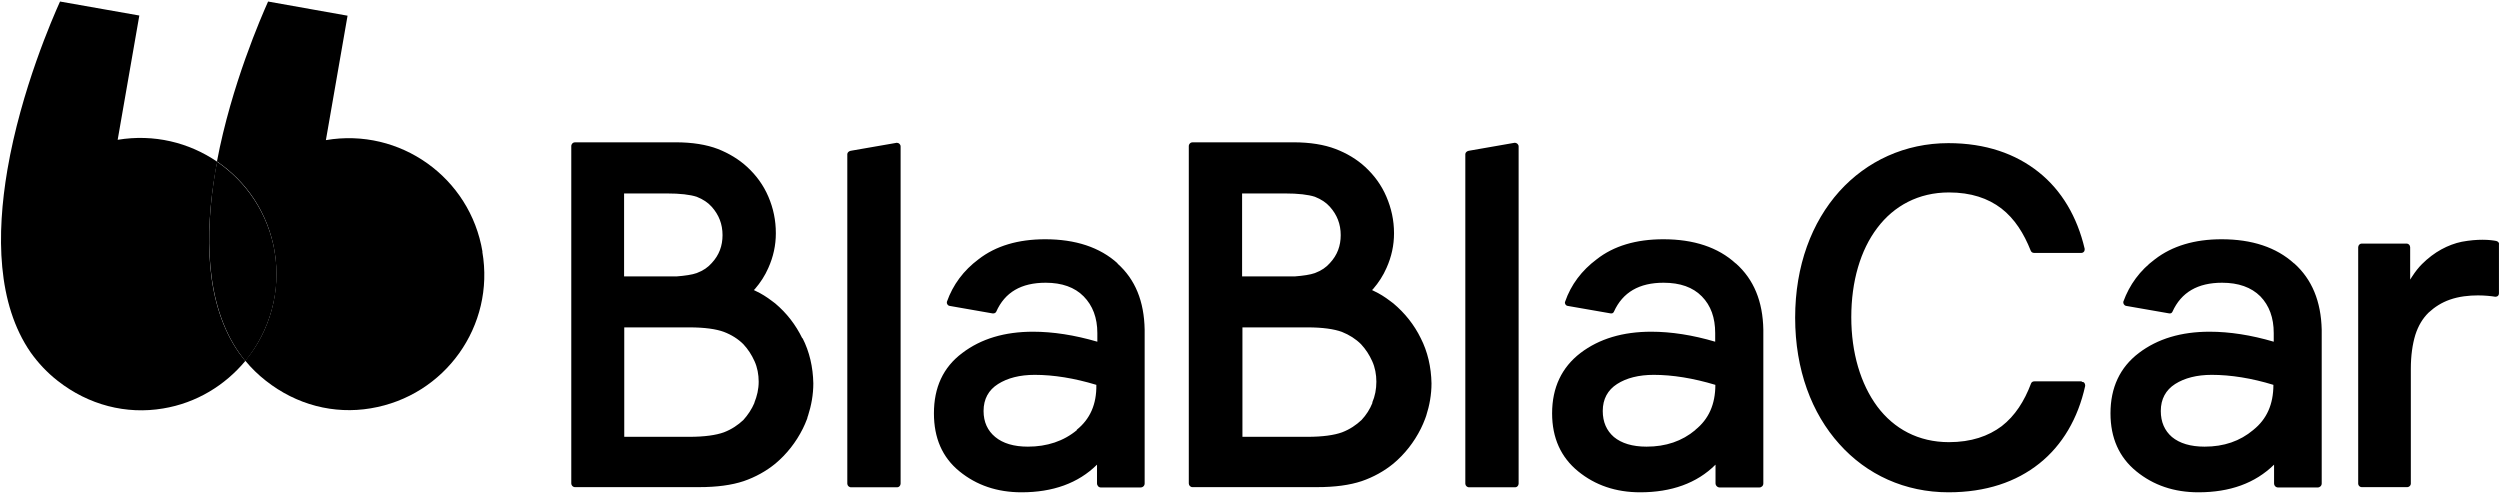
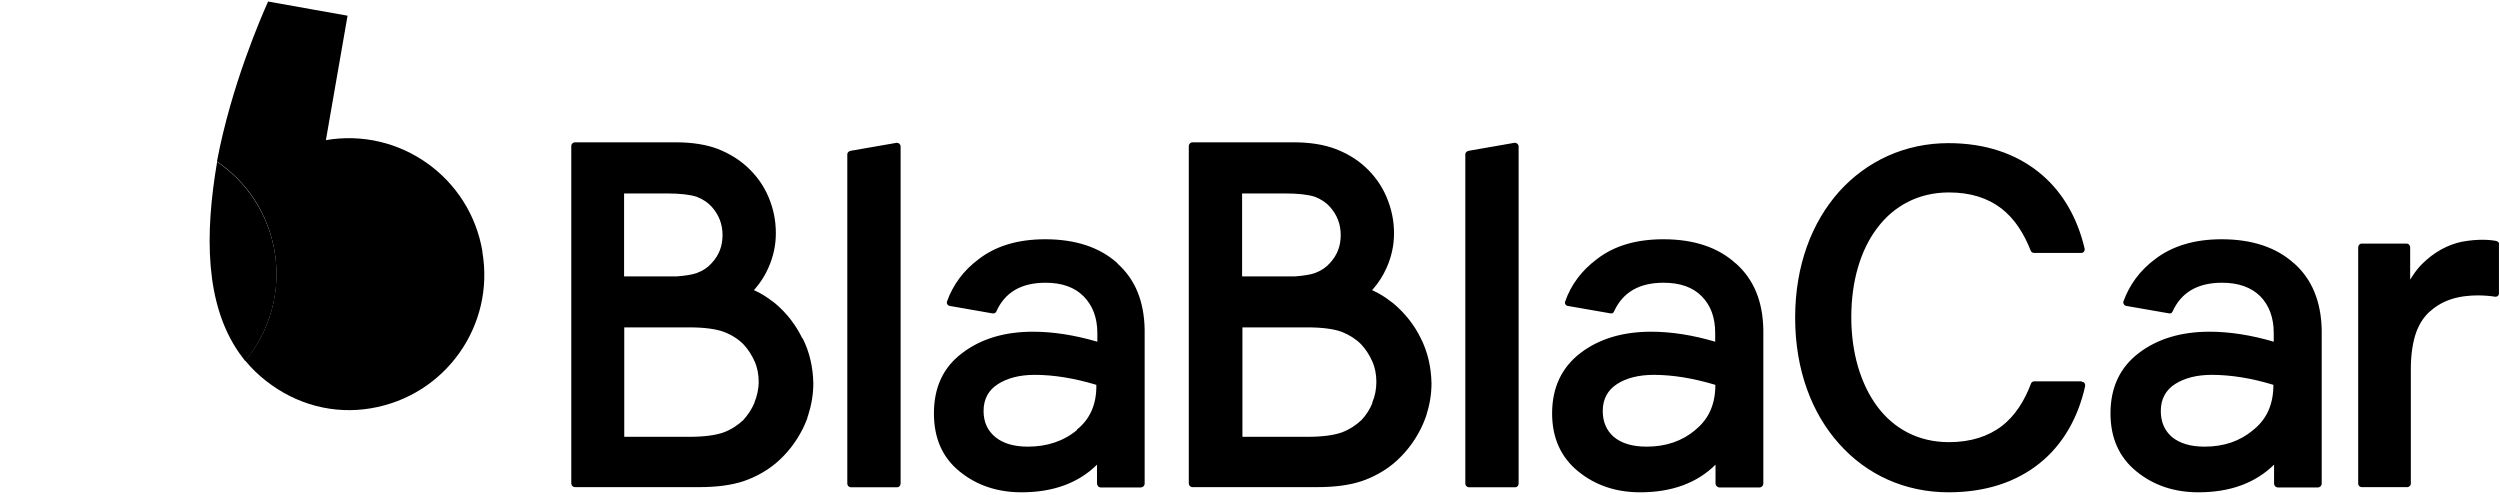
<svg xmlns="http://www.w3.org/2000/svg" width="611" height="121" viewBox="0 0 611 121" fill="none">
  <g clip-path="url(#clip0_9800_15137)">
    <path d="M117.919 61.524C114.906 43.367 97.725 31.153 79.649 34.247L84.942 3.835L65.522 0.375C63.894 4.039 56.565 20.731 53.023 39.458C60.23 44.344 65.522 52.079 67.11 61.443C68.738 71.336 65.888 80.985 59.944 88.15C61.41 89.942 63.079 91.57 64.952 93.036C72.484 98.98 81.644 101.3 90.601 99.794C108.799 96.781 121.013 79.601 117.878 61.524H117.919Z" fill="black" />
-     <path d="M52.697 41.575L53.105 39.54C46.184 34.817 37.634 32.7 28.759 34.166L34.051 3.794L14.672 0.375C12.962 4.161 5.146 21.952 1.807 41.494C-0.88 57.29 -0.758 74.227 7.507 86.155C9.339 88.72 11.497 91.041 14.102 93.076C21.675 99.02 30.876 101.341 39.832 99.835C48.056 98.491 55.018 94.135 59.944 88.232L58.397 86.196C50.092 74.308 49.97 57.372 52.697 41.616V41.575Z" fill="black" />
-     <path d="M67.152 61.525C65.523 52.161 60.231 44.426 53.065 39.54L52.658 41.576C50.012 57.372 50.134 74.309 58.439 86.237L59.946 88.273C65.89 80.945 68.821 71.337 67.111 61.403L67.152 61.525Z" fill="black" />
+     <path d="M67.152 61.525C65.523 52.161 60.231 44.426 53.065 39.54C50.012 57.372 50.134 74.309 58.439 86.237L59.946 88.273C65.89 80.945 68.821 71.337 67.111 61.403L67.152 61.525Z" fill="black" />
    <path d="M508.759 93.202H497.197C496.79 93.202 496.505 93.406 496.383 93.731C494.754 98.047 492.475 101.63 489.218 104.154C485.961 106.597 481.767 108.062 476.312 108.062C468.861 108.062 462.877 104.805 458.805 99.35C454.734 93.854 452.454 86.24 452.454 77.528C452.454 68.734 454.694 61.121 458.805 55.706C462.877 50.291 468.902 47.034 476.312 47.034C481.727 47.034 485.879 48.459 489.136 50.943C492.393 53.467 494.632 57.05 496.301 61.243C496.424 61.569 496.709 61.813 497.116 61.813H508.719C508.882 61.813 509.126 61.732 509.248 61.569C509.411 61.447 509.492 61.243 509.492 60.999V60.795C507.66 52.978 503.874 46.546 498.256 42.068C492.637 37.589 485.309 34.984 476.19 34.984C465.604 34.984 456.241 39.34 449.523 46.79C442.806 54.281 438.734 64.907 438.734 77.65C438.734 90.393 442.806 101.06 449.523 108.51C456.241 116.042 465.604 120.317 476.23 120.317C485.35 120.317 492.759 117.792 498.419 113.273C504.037 108.795 507.864 102.281 509.614 94.342V94.138C509.614 93.894 509.533 93.731 509.37 93.528C509.289 93.406 509.044 93.324 508.8 93.324L508.759 93.202ZM610.255 58.922C609.441 58.76 608.301 58.597 606.713 58.597C605.329 58.597 603.619 58.719 601.665 59.085C600.036 59.411 598.286 60.062 596.657 60.958C595.029 61.854 593.4 63.075 591.935 64.541C591.12 65.355 590.306 66.373 589.573 67.513L589.044 68.327V60.429C589.044 59.94 588.637 59.533 588.23 59.533H577.156C576.749 59.533 576.342 59.94 576.342 60.429V118.24C576.342 118.647 576.749 119.054 577.156 119.054H588.311C588.8 119.054 589.207 118.647 589.207 118.24V90.149C589.207 86.892 589.614 84.123 590.306 81.843C591.039 79.564 592.138 77.772 593.563 76.388C595.069 75.004 596.739 73.945 598.693 73.253C600.973 72.439 603.456 72.195 605.614 72.195C607.243 72.195 608.871 72.358 609.807 72.52H609.929C610.418 72.52 610.744 72.195 610.744 71.706V59.818C610.866 59.411 610.581 59.004 610.133 58.922H610.255ZM370.338 34.902H370.134L358.938 36.856C358.531 36.938 358.124 37.264 358.124 37.671V118.2C358.124 118.688 358.531 119.095 359.06 119.095H370.338C370.745 119.095 371.152 118.688 371.152 118.2V35.798C371.152 35.309 370.745 34.902 370.216 34.902H370.338ZM347.254 82.698C345.625 79.36 343.345 76.51 340.536 74.149L339.722 73.538C338.501 72.602 337.157 71.747 335.732 71.095L335.325 70.892L335.61 70.607C336.913 69.1 338.053 67.35 338.867 65.477C340.088 62.749 340.699 59.94 340.699 57.009C340.699 53.833 340.048 50.902 338.826 48.052C337.605 45.202 335.854 42.841 333.656 40.805C331.62 38.933 329.178 37.467 326.409 36.408C323.641 35.35 320.18 34.78 316.109 34.78H291.437C290.949 34.78 290.542 35.187 290.542 35.716V118.159C290.542 118.647 290.949 119.054 291.437 119.054H321.89C326.246 119.054 329.87 118.566 332.801 117.589C335.651 116.612 338.297 115.146 340.536 113.314C343.305 110.993 345.585 108.103 347.254 104.764C347.661 103.95 347.946 103.258 348.231 102.525L348.353 102.2L348.557 101.63C349.371 99.105 349.859 96.459 349.859 93.691C349.778 89.701 348.923 85.955 347.213 82.617L347.254 82.698ZM303.692 47.279H314.033C317.29 47.279 319.732 47.564 321.361 48.093C322.908 48.704 324.129 49.518 325.025 50.536C326.776 52.49 327.671 54.77 327.671 57.457C327.671 60.062 326.857 62.342 325.025 64.296C324.129 65.314 322.989 66.129 321.361 66.739C320.221 67.146 318.511 67.391 316.475 67.553H303.569V47.279H303.692ZM335.447 98.413C334.796 100.042 333.9 101.426 332.76 102.647C331.457 103.869 329.91 104.927 327.997 105.66C326.083 106.352 323.274 106.759 319.529 106.759H303.651V80.011H319.529C323.274 80.011 326.043 80.418 327.956 81.111C329.788 81.843 331.376 82.861 332.638 84.123C333.778 85.345 334.674 86.729 335.366 88.276C336.058 89.782 336.384 91.533 336.384 93.284C336.384 95.116 336.058 96.826 335.366 98.413H335.447ZM424.2 64.378C419.885 60.429 413.941 58.475 406.531 58.475C399.854 58.475 394.399 60.103 390.246 63.36C386.582 66.088 383.936 69.589 382.511 73.742C382.348 74.149 382.633 74.678 383.121 74.76L393.625 76.591C394.032 76.673 394.317 76.469 394.439 76.184C396.597 71.421 400.628 69.1 406.572 69.1C410.643 69.1 413.737 70.2 415.935 72.439C418.134 74.678 419.192 77.65 419.192 81.396V83.513C413.696 81.884 408.444 81.07 403.559 81.07C396.638 81.07 390.857 82.78 386.256 86.281C381.696 89.782 379.335 94.709 379.335 101.019C379.335 107.044 381.493 111.767 385.686 115.187C389.88 118.607 394.928 120.317 400.872 120.317C408.444 120.317 414.714 118.118 419.274 113.558V118.118C419.274 118.688 419.762 119.136 420.292 119.136H429.981C430.51 119.136 430.958 118.729 430.958 118.159V80.581C430.836 73.66 428.638 68.286 424.241 64.378H424.2ZM414.348 105.09C411.091 107.818 407.142 109.161 402.419 109.161C398.958 109.161 396.312 108.347 394.439 106.8C392.648 105.253 391.712 103.136 391.712 100.449C391.712 97.518 392.933 95.319 395.213 93.854C397.493 92.388 400.505 91.614 404.17 91.614C408.77 91.614 413.818 92.429 419.233 94.057C419.233 98.82 417.605 102.444 414.348 105.049V105.09ZM219.295 34.902H219.132L207.896 36.856C207.488 36.938 207.081 37.264 207.081 37.671V118.2C207.081 118.688 207.488 119.095 208.018 119.095H219.295C219.702 119.095 220.109 118.688 220.109 118.2V35.798C220.109 35.309 219.702 34.902 219.214 34.902H219.295ZM196.089 82.698C194.461 79.36 192.262 76.51 189.453 74.149L188.639 73.538C187.417 72.602 186.074 71.747 184.649 71.095L184.242 70.892L184.527 70.607C185.83 69.1 186.969 67.35 187.784 65.477C189.005 62.749 189.616 59.94 189.616 57.009C189.616 53.833 189.005 50.902 187.784 48.052C186.562 45.202 184.812 42.841 182.613 40.805C180.578 38.933 178.135 37.467 175.448 36.408C172.679 35.35 169.219 34.78 165.148 34.78H140.517C140.028 34.78 139.621 35.187 139.621 35.716V118.159C139.621 118.647 140.028 119.054 140.517 119.054H170.847C175.204 119.054 178.827 118.566 181.758 117.589C184.608 116.612 187.254 115.146 189.494 113.314C192.262 110.993 194.542 108.103 196.211 104.764C196.618 103.95 196.903 103.258 197.188 102.525L197.31 102.2C197.31 102.037 197.392 101.792 197.473 101.63C198.288 99.105 198.776 96.459 198.776 93.691C198.695 89.701 197.84 85.955 196.13 82.617L196.089 82.698ZM152.527 47.279H162.949C166.206 47.279 168.649 47.564 170.277 48.093C171.825 48.704 173.046 49.518 173.942 50.536C175.692 52.49 176.588 54.77 176.588 57.457C176.588 60.062 175.774 62.342 173.942 64.296C173.046 65.314 171.906 66.129 170.277 66.739C169.138 67.146 167.428 67.391 165.392 67.553H152.527V47.279ZM184.405 98.413C183.713 100.042 182.776 101.426 181.677 102.647C180.374 103.869 178.827 104.927 176.914 105.66C175 106.352 172.191 106.759 168.445 106.759H152.568V80.011H168.445C172.232 80.011 175.041 80.418 176.914 81.111C178.827 81.843 180.415 82.861 181.677 84.123C182.817 85.345 183.713 86.729 184.405 88.276C185.097 89.782 185.422 91.533 185.422 93.284C185.422 95.116 185.015 96.826 184.364 98.413H184.405ZM273.157 64.378C268.801 60.429 262.857 58.475 255.448 58.475C248.811 58.475 243.356 60.103 239.163 63.36C235.499 66.088 232.893 69.589 231.427 73.742C231.305 74.149 231.59 74.678 232.079 74.76L242.542 76.591C242.949 76.673 243.356 76.469 243.478 76.184C245.595 71.421 249.585 69.1 255.57 69.1C259.519 69.1 262.654 70.2 264.852 72.439C267.051 74.678 268.191 77.65 268.191 81.396V83.513C262.613 81.884 257.361 81.07 252.476 81.07C245.554 81.07 239.773 82.78 235.173 86.281C230.491 89.782 228.252 94.709 228.252 101.019C228.252 107.044 230.287 111.767 234.481 115.187C238.674 118.607 243.722 120.317 249.666 120.317C257.28 120.317 263.509 118.118 268.109 113.558V118.118C268.109 118.688 268.516 119.136 269.045 119.136H278.735C279.305 119.136 279.753 118.729 279.753 118.159V80.581C279.631 73.66 277.473 68.286 273.076 64.378H273.157ZM263.224 105.09C259.967 107.818 255.895 109.161 251.214 109.161C247.753 109.161 245.107 108.347 243.234 106.8C241.361 105.253 240.384 103.136 240.384 100.449C240.384 97.518 241.605 95.319 243.926 93.854C246.247 92.388 249.219 91.614 252.883 91.614C257.524 91.614 262.572 92.429 267.946 94.057C268.028 98.82 266.399 102.444 263.142 105.049L263.224 105.09ZM560.668 64.378C556.311 60.429 550.367 58.475 542.958 58.475C536.362 58.475 530.907 60.103 526.673 63.36C523.009 66.088 520.444 69.589 518.938 73.742C518.856 74.149 519.141 74.678 519.63 74.76L530.133 76.591C530.541 76.673 530.826 76.469 530.948 76.184C533.105 71.421 537.136 69.1 543.08 69.1C547.07 69.1 550.205 70.2 552.444 72.439C554.602 74.678 555.701 77.65 555.701 81.396V83.513C550.164 81.884 544.912 81.07 540.026 81.07C533.105 81.07 527.324 82.78 522.724 86.281C518.123 89.782 515.803 94.709 515.803 101.019C515.803 107.044 517.92 111.767 522.113 115.187C526.306 118.607 531.355 120.317 537.299 120.317C544.953 120.317 551.141 118.118 555.782 113.558V118.118C555.782 118.688 556.189 119.136 556.759 119.136H566.449C566.978 119.136 567.426 118.729 567.426 118.159V80.581C567.263 73.66 565.065 68.286 560.708 64.378H560.668ZM550.693 105.09C547.436 107.818 543.528 109.161 538.805 109.161C535.345 109.161 532.698 108.347 530.825 106.8C529.034 105.253 528.098 103.136 528.098 100.449C528.098 97.518 529.319 95.319 531.599 93.854C533.92 92.388 536.892 91.614 540.556 91.614C545.197 91.614 550.327 92.429 555.619 94.057C555.619 98.82 553.991 102.444 550.734 105.049L550.693 105.09Z" fill="black" />
  </g>
  <defs>
    <clipPath id="clip0_9800_15137">
      <rect width="610.562" height="119.938" fill="white" transform="translate(0.262 0.375)" />
    </clipPath>
  </defs>
</svg>